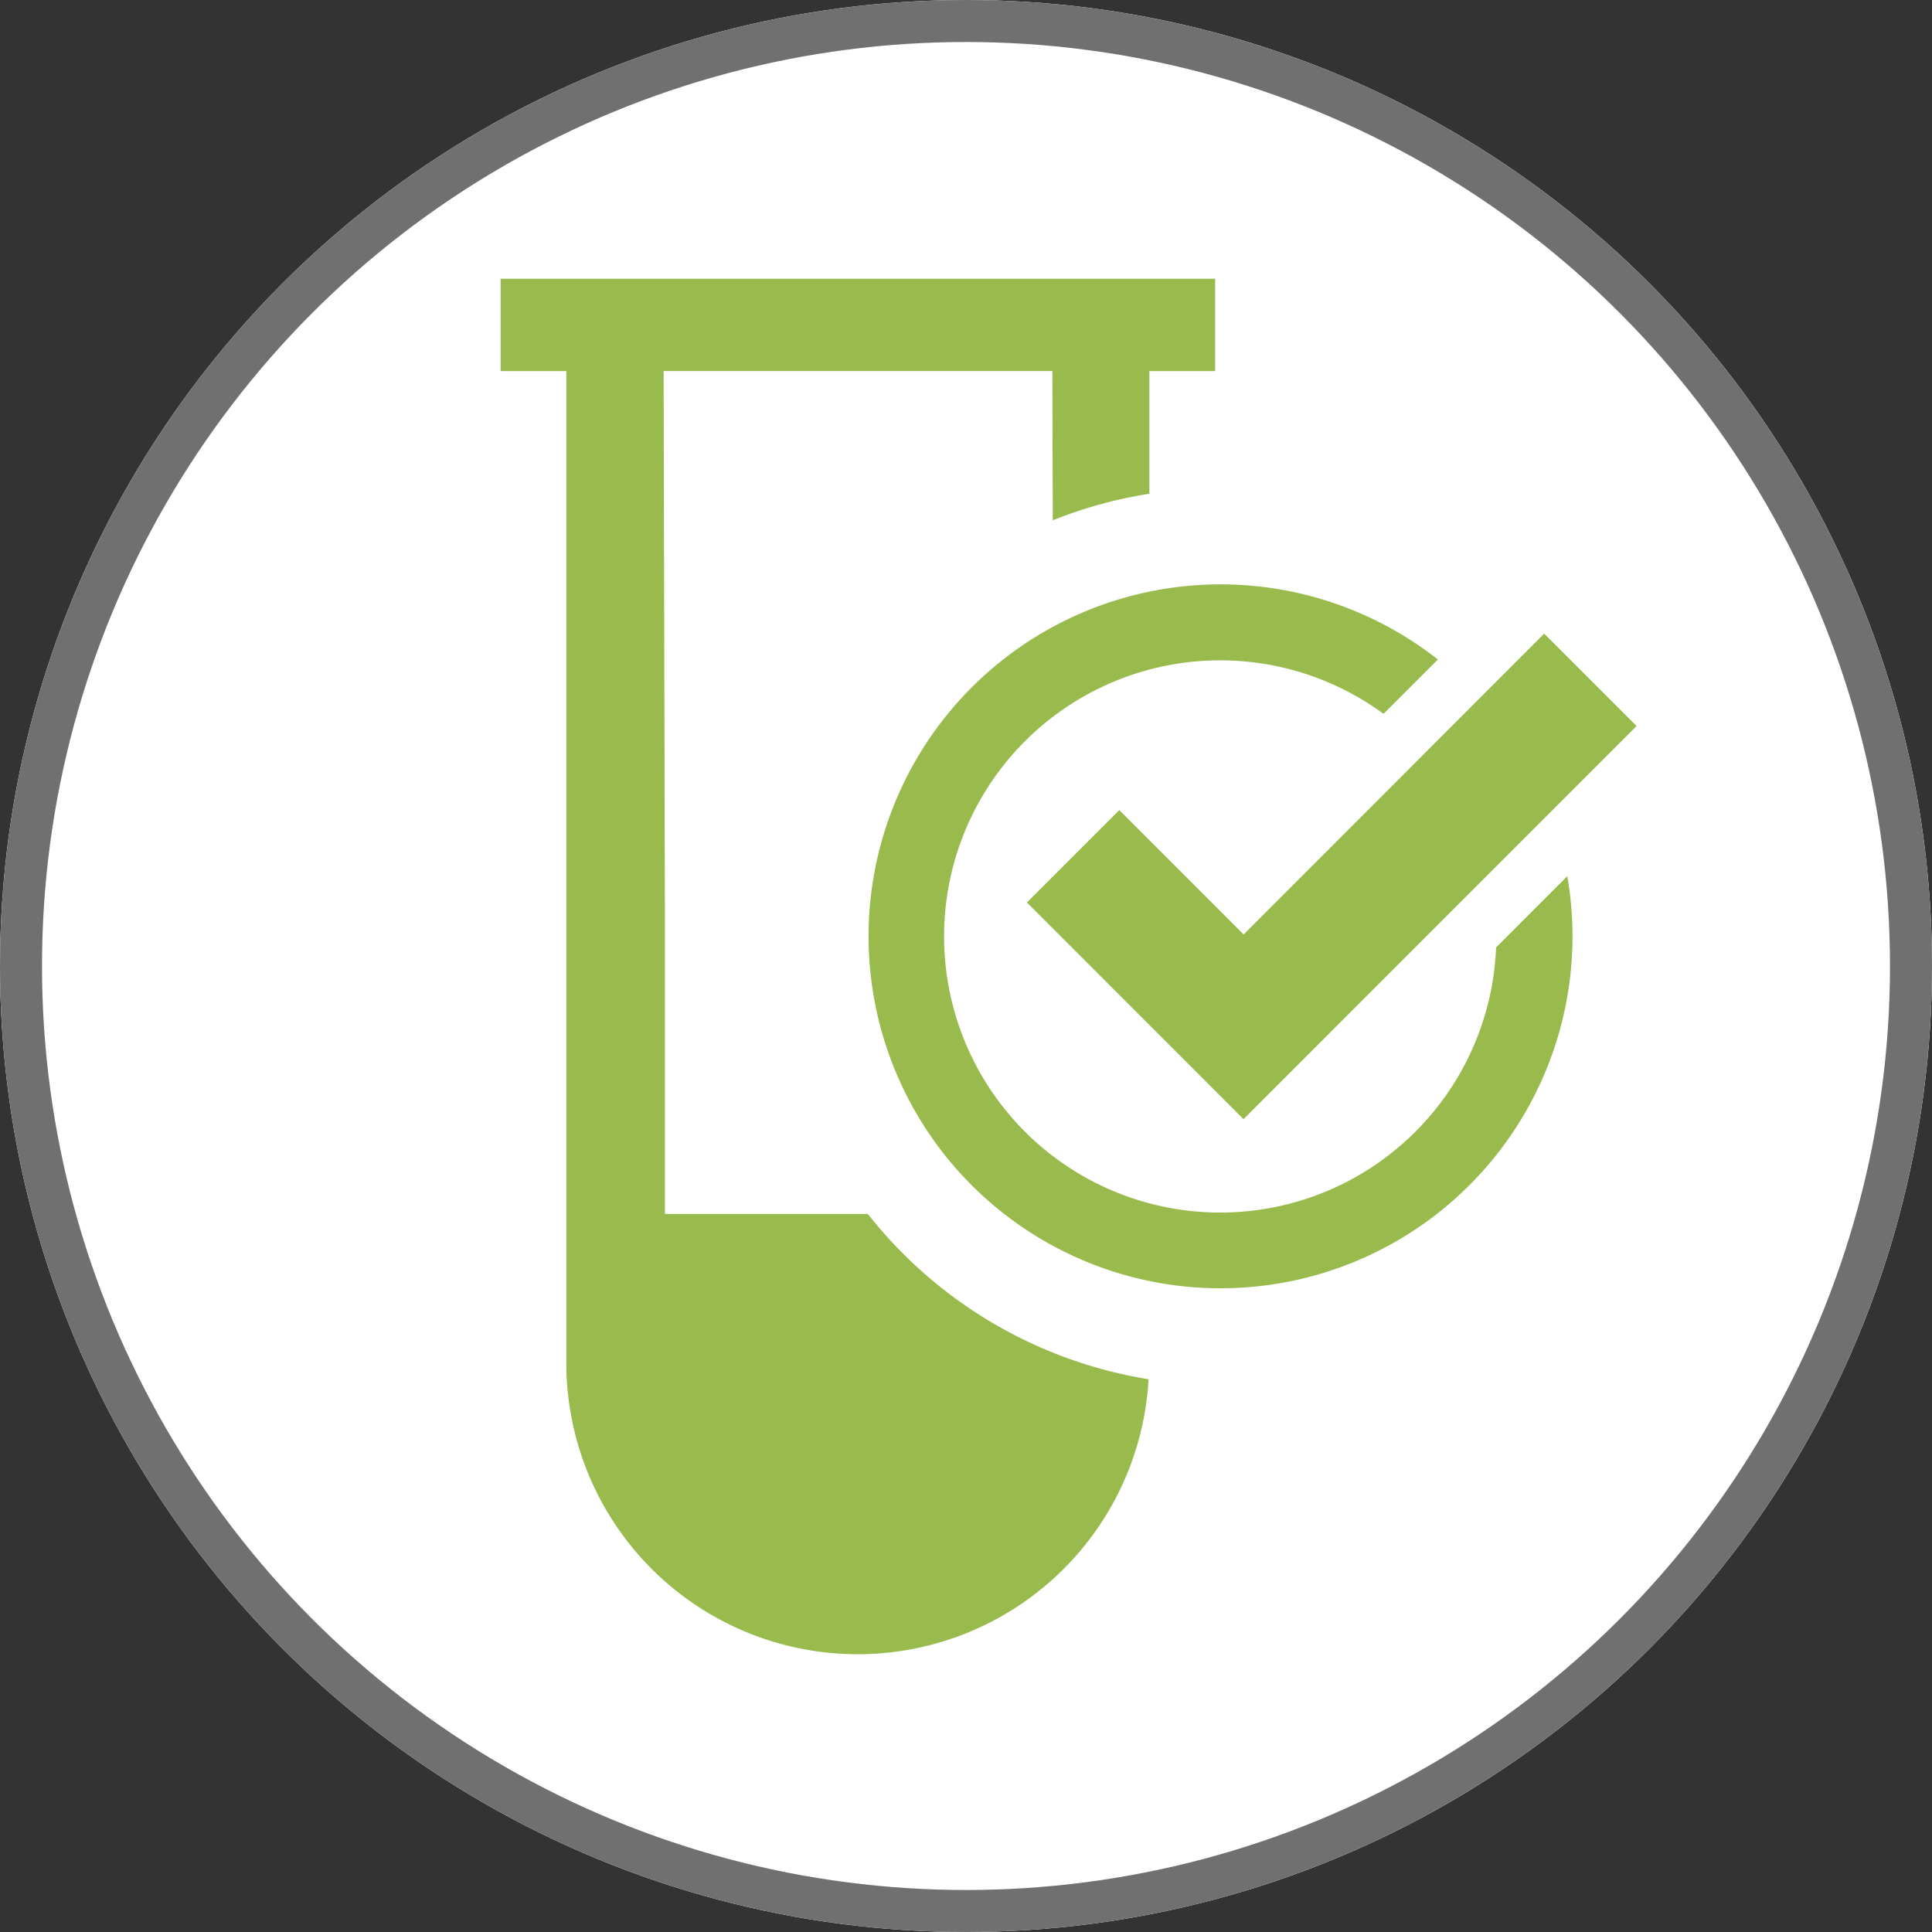
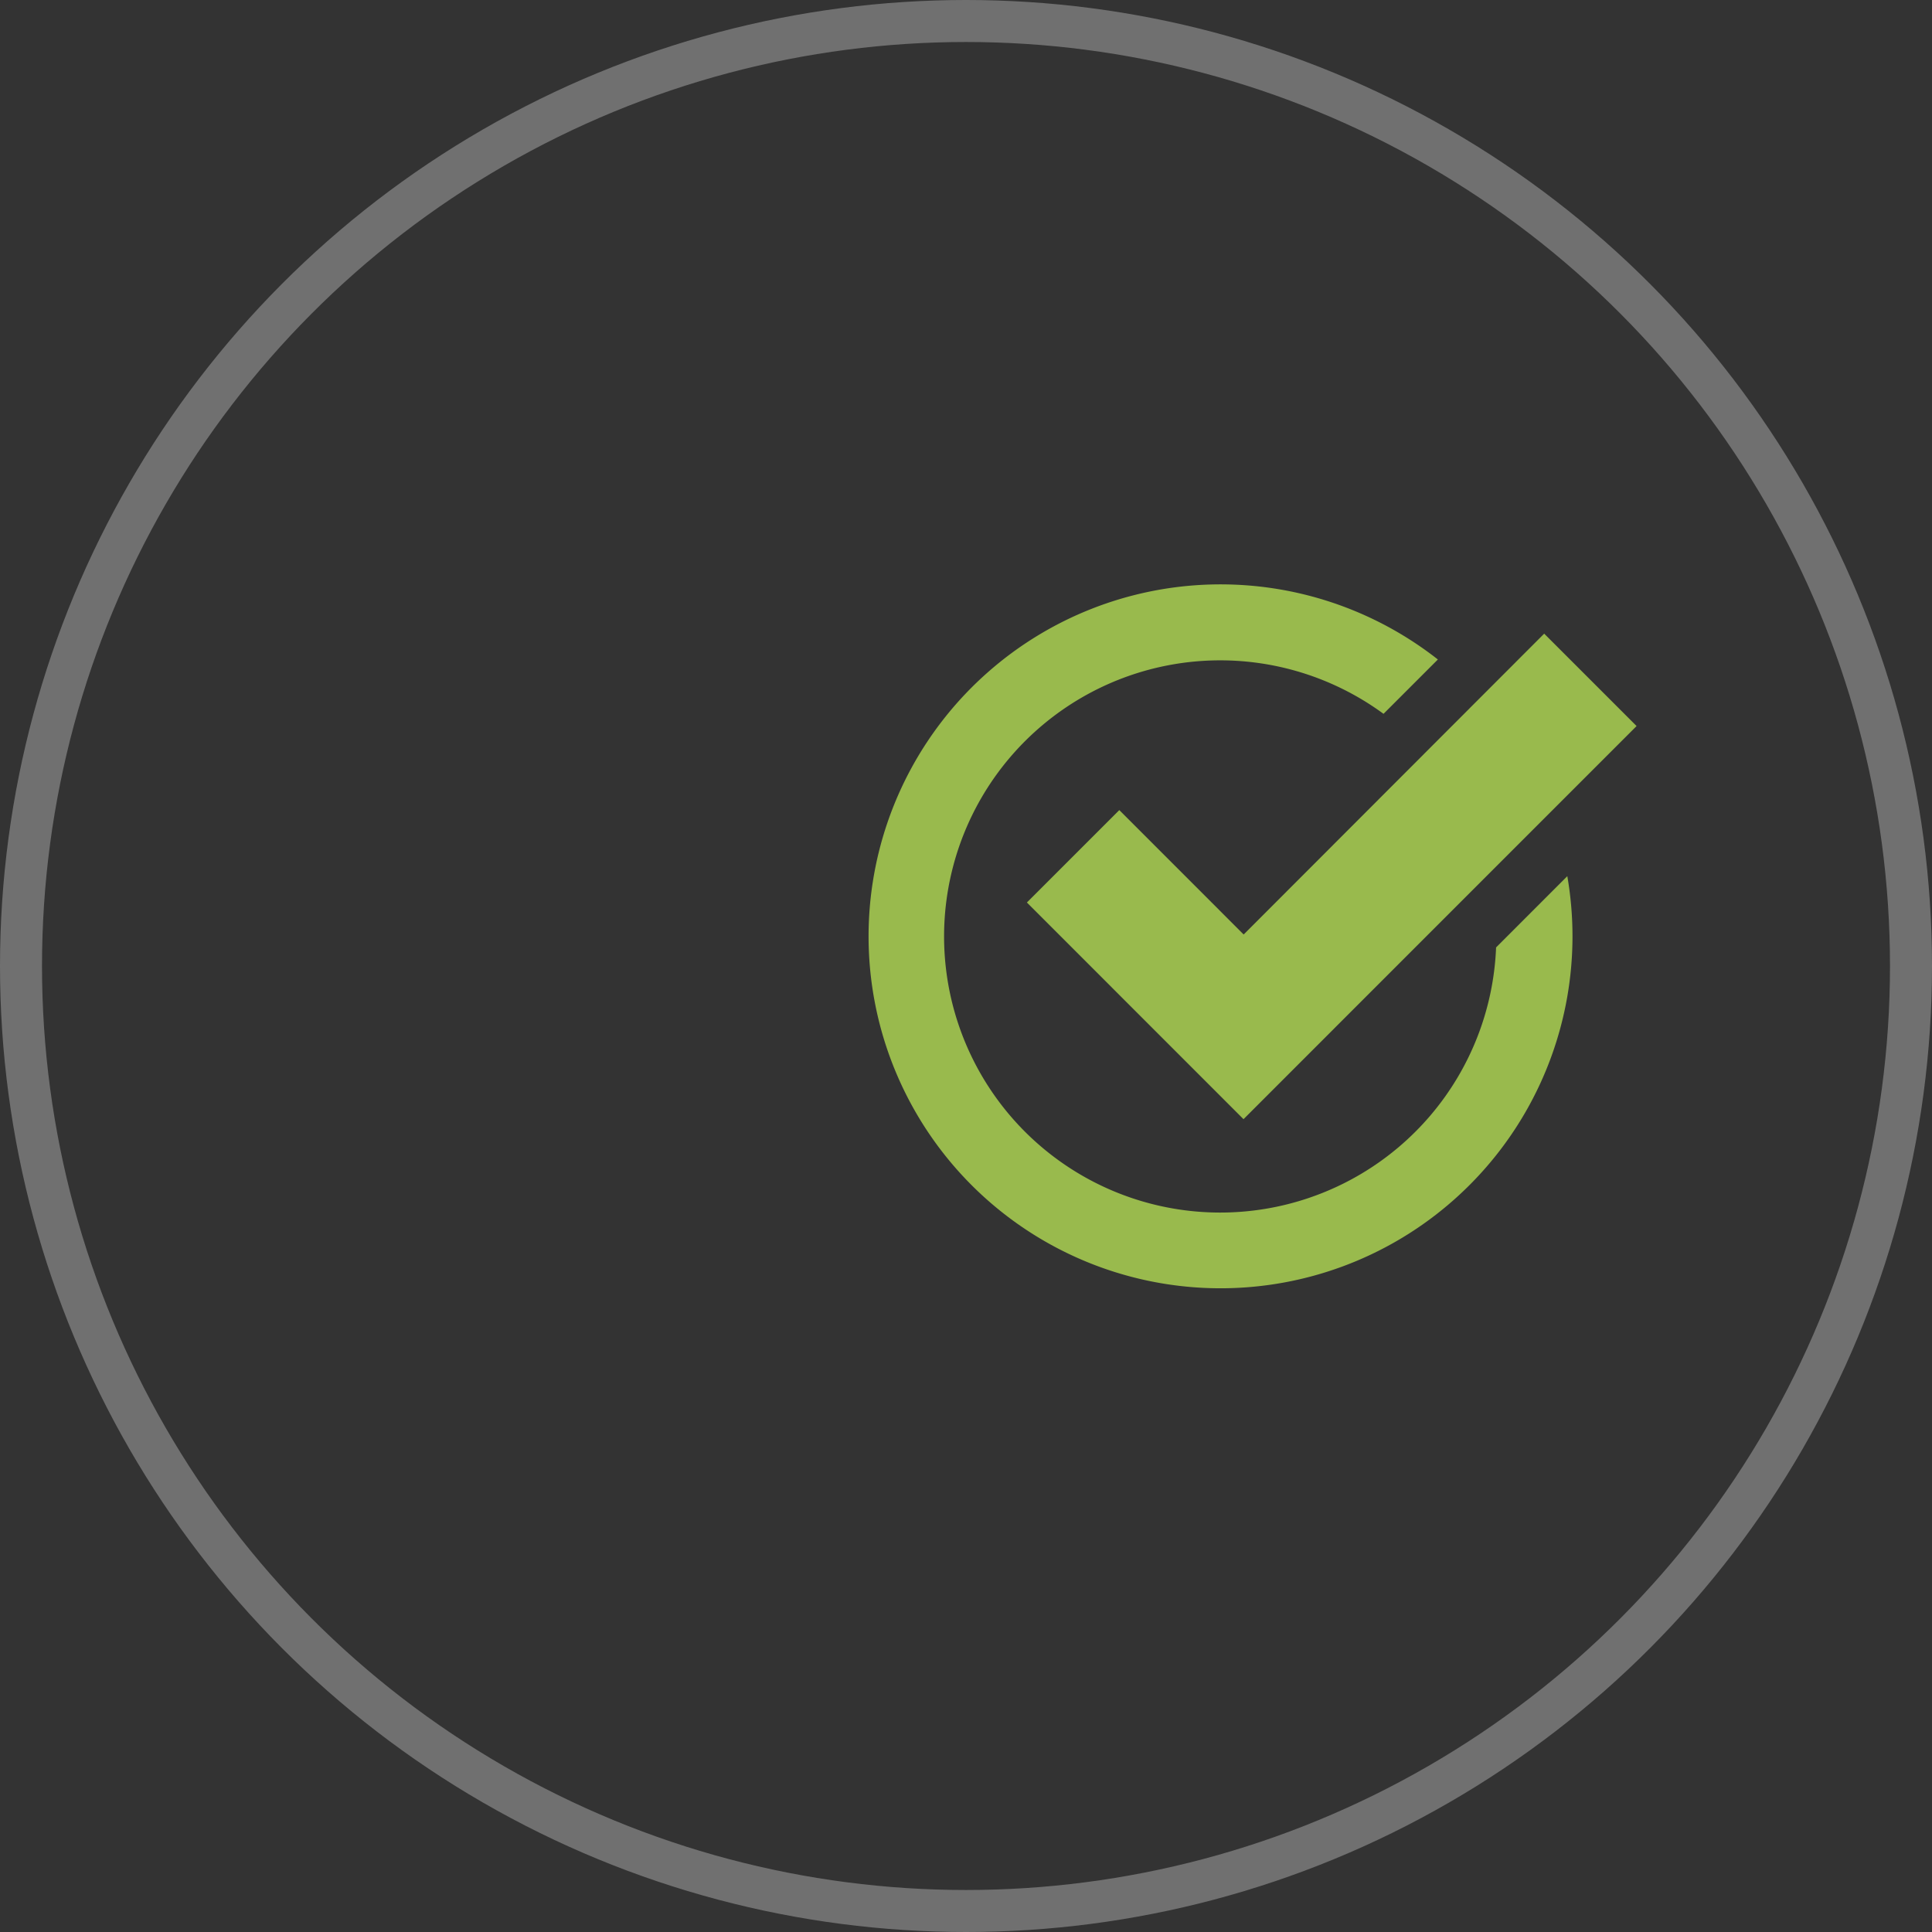
<svg xmlns="http://www.w3.org/2000/svg" width="46" height="46" viewBox="0 0 46 46">
  <rect x="0" y="0" width="46" height="46" fill="#333333" stroke="none" />
  <g id="Group_47889" data-name="Group 47889" transform="translate(-749 -1403)">
    <g id="Group_49829" data-name="Group 49829">
      <g id="Component_35_3" data-name="Component 35 – 3" transform="translate(749 1403)">
        <g id="Ellipse_102" data-name="Ellipse 102" fill="#fff" stroke="#707070" stroke-width="1">
-           <circle cx="23" cy="23" r="23" stroke="none" />
          <circle cx="23" cy="23" r="22.5" fill="none" />
        </g>
      </g>
      <g id="Group_49828" data-name="Group 49828" transform="translate(-161.295 925.145)">
-         <path id="Path_53179" data-name="Path 53179" d="M930.958,506.759h-4.832v-7.17l-.031-12.9h9.256l.01,3.554a10.6,10.6,0,0,1,2.3-.632v-2.92h1.566v-2.2l-17.013,0v2.2h1.565l0,23.59a6.937,6.937,0,0,0,13.863.413A10.677,10.677,0,0,1,930.958,506.759Z" fill="#99ba4d" />
        <path id="Path_53180" data-name="Path 53180" d="M948.509,502.572a6.574,6.574,0,1,1-2.68-5.562l1.294-1.294a8.38,8.38,0,1,0,3.082,5.159Z" transform="translate(-2.593 -2.159)" fill="#99ba4d" />
        <path id="Path_53181" data-name="Path 53181" d="M943.627,502.614l-2.961-2.962-2.2,2.2,5.157,5.159,9.359-9.36-2.2-2.2Z" transform="translate(-3.721 -2.509)" fill="#99ba4d" />
      </g>
    </g>
  </g>
</svg>